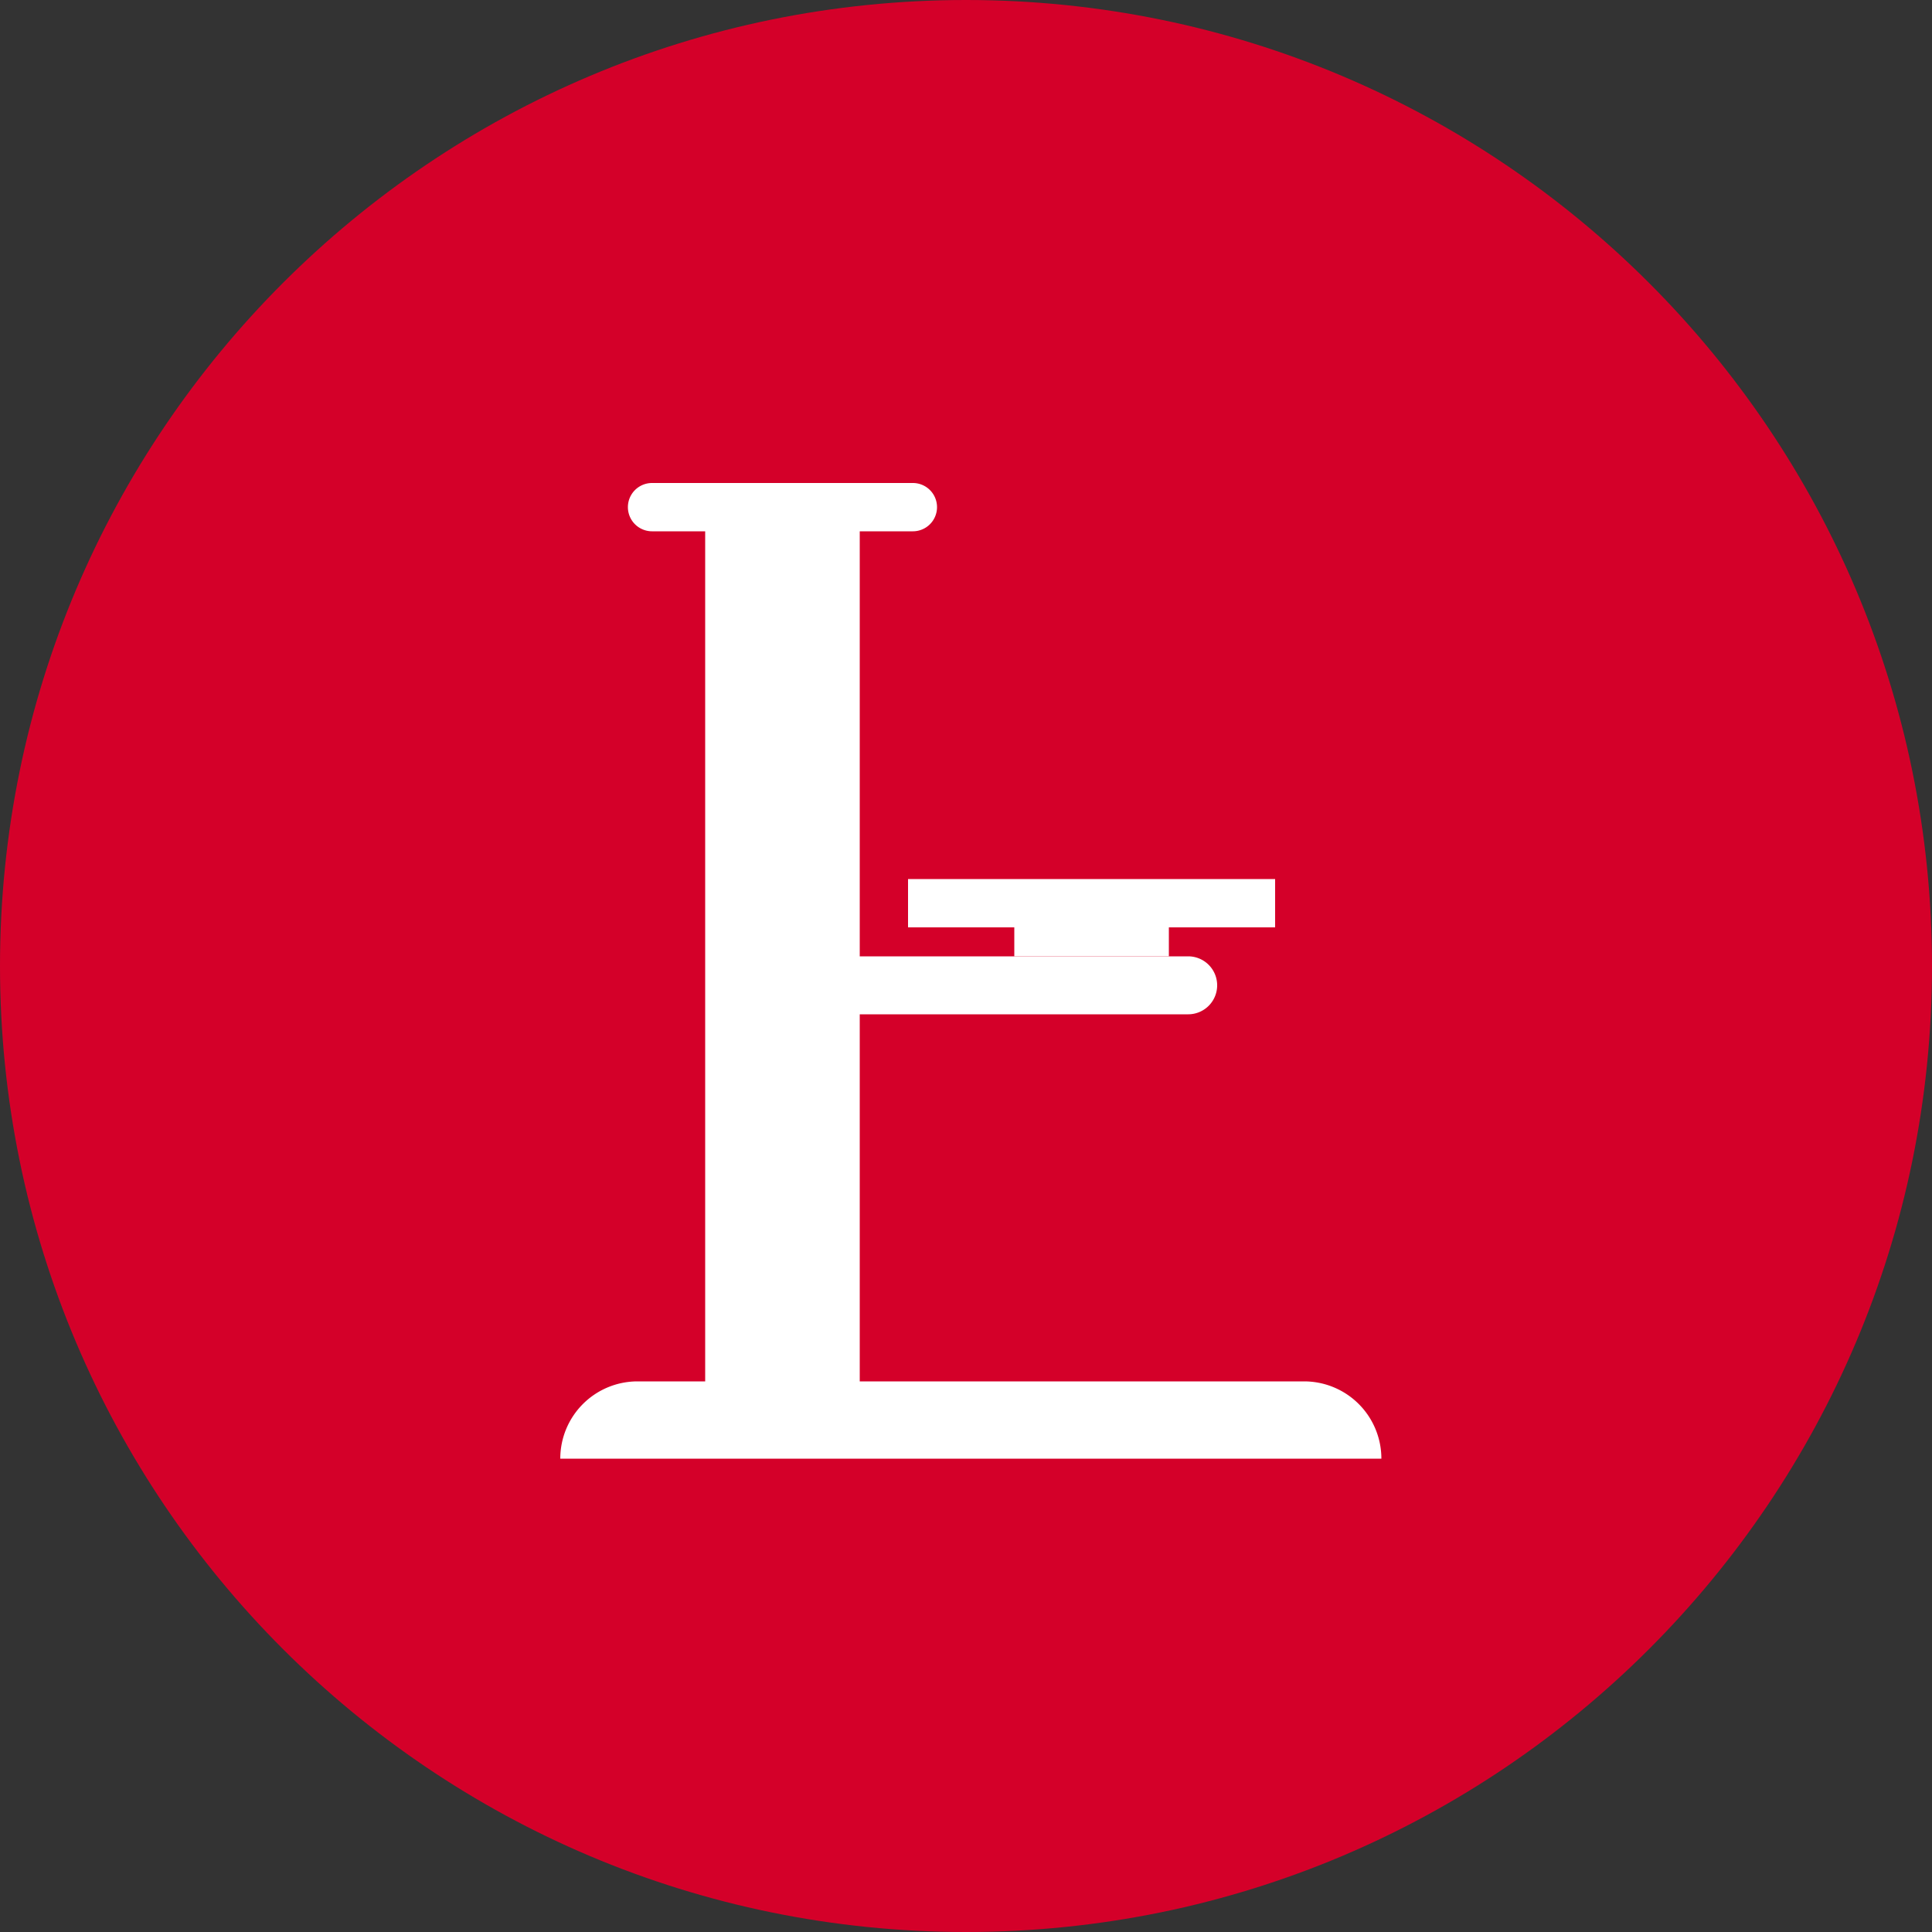
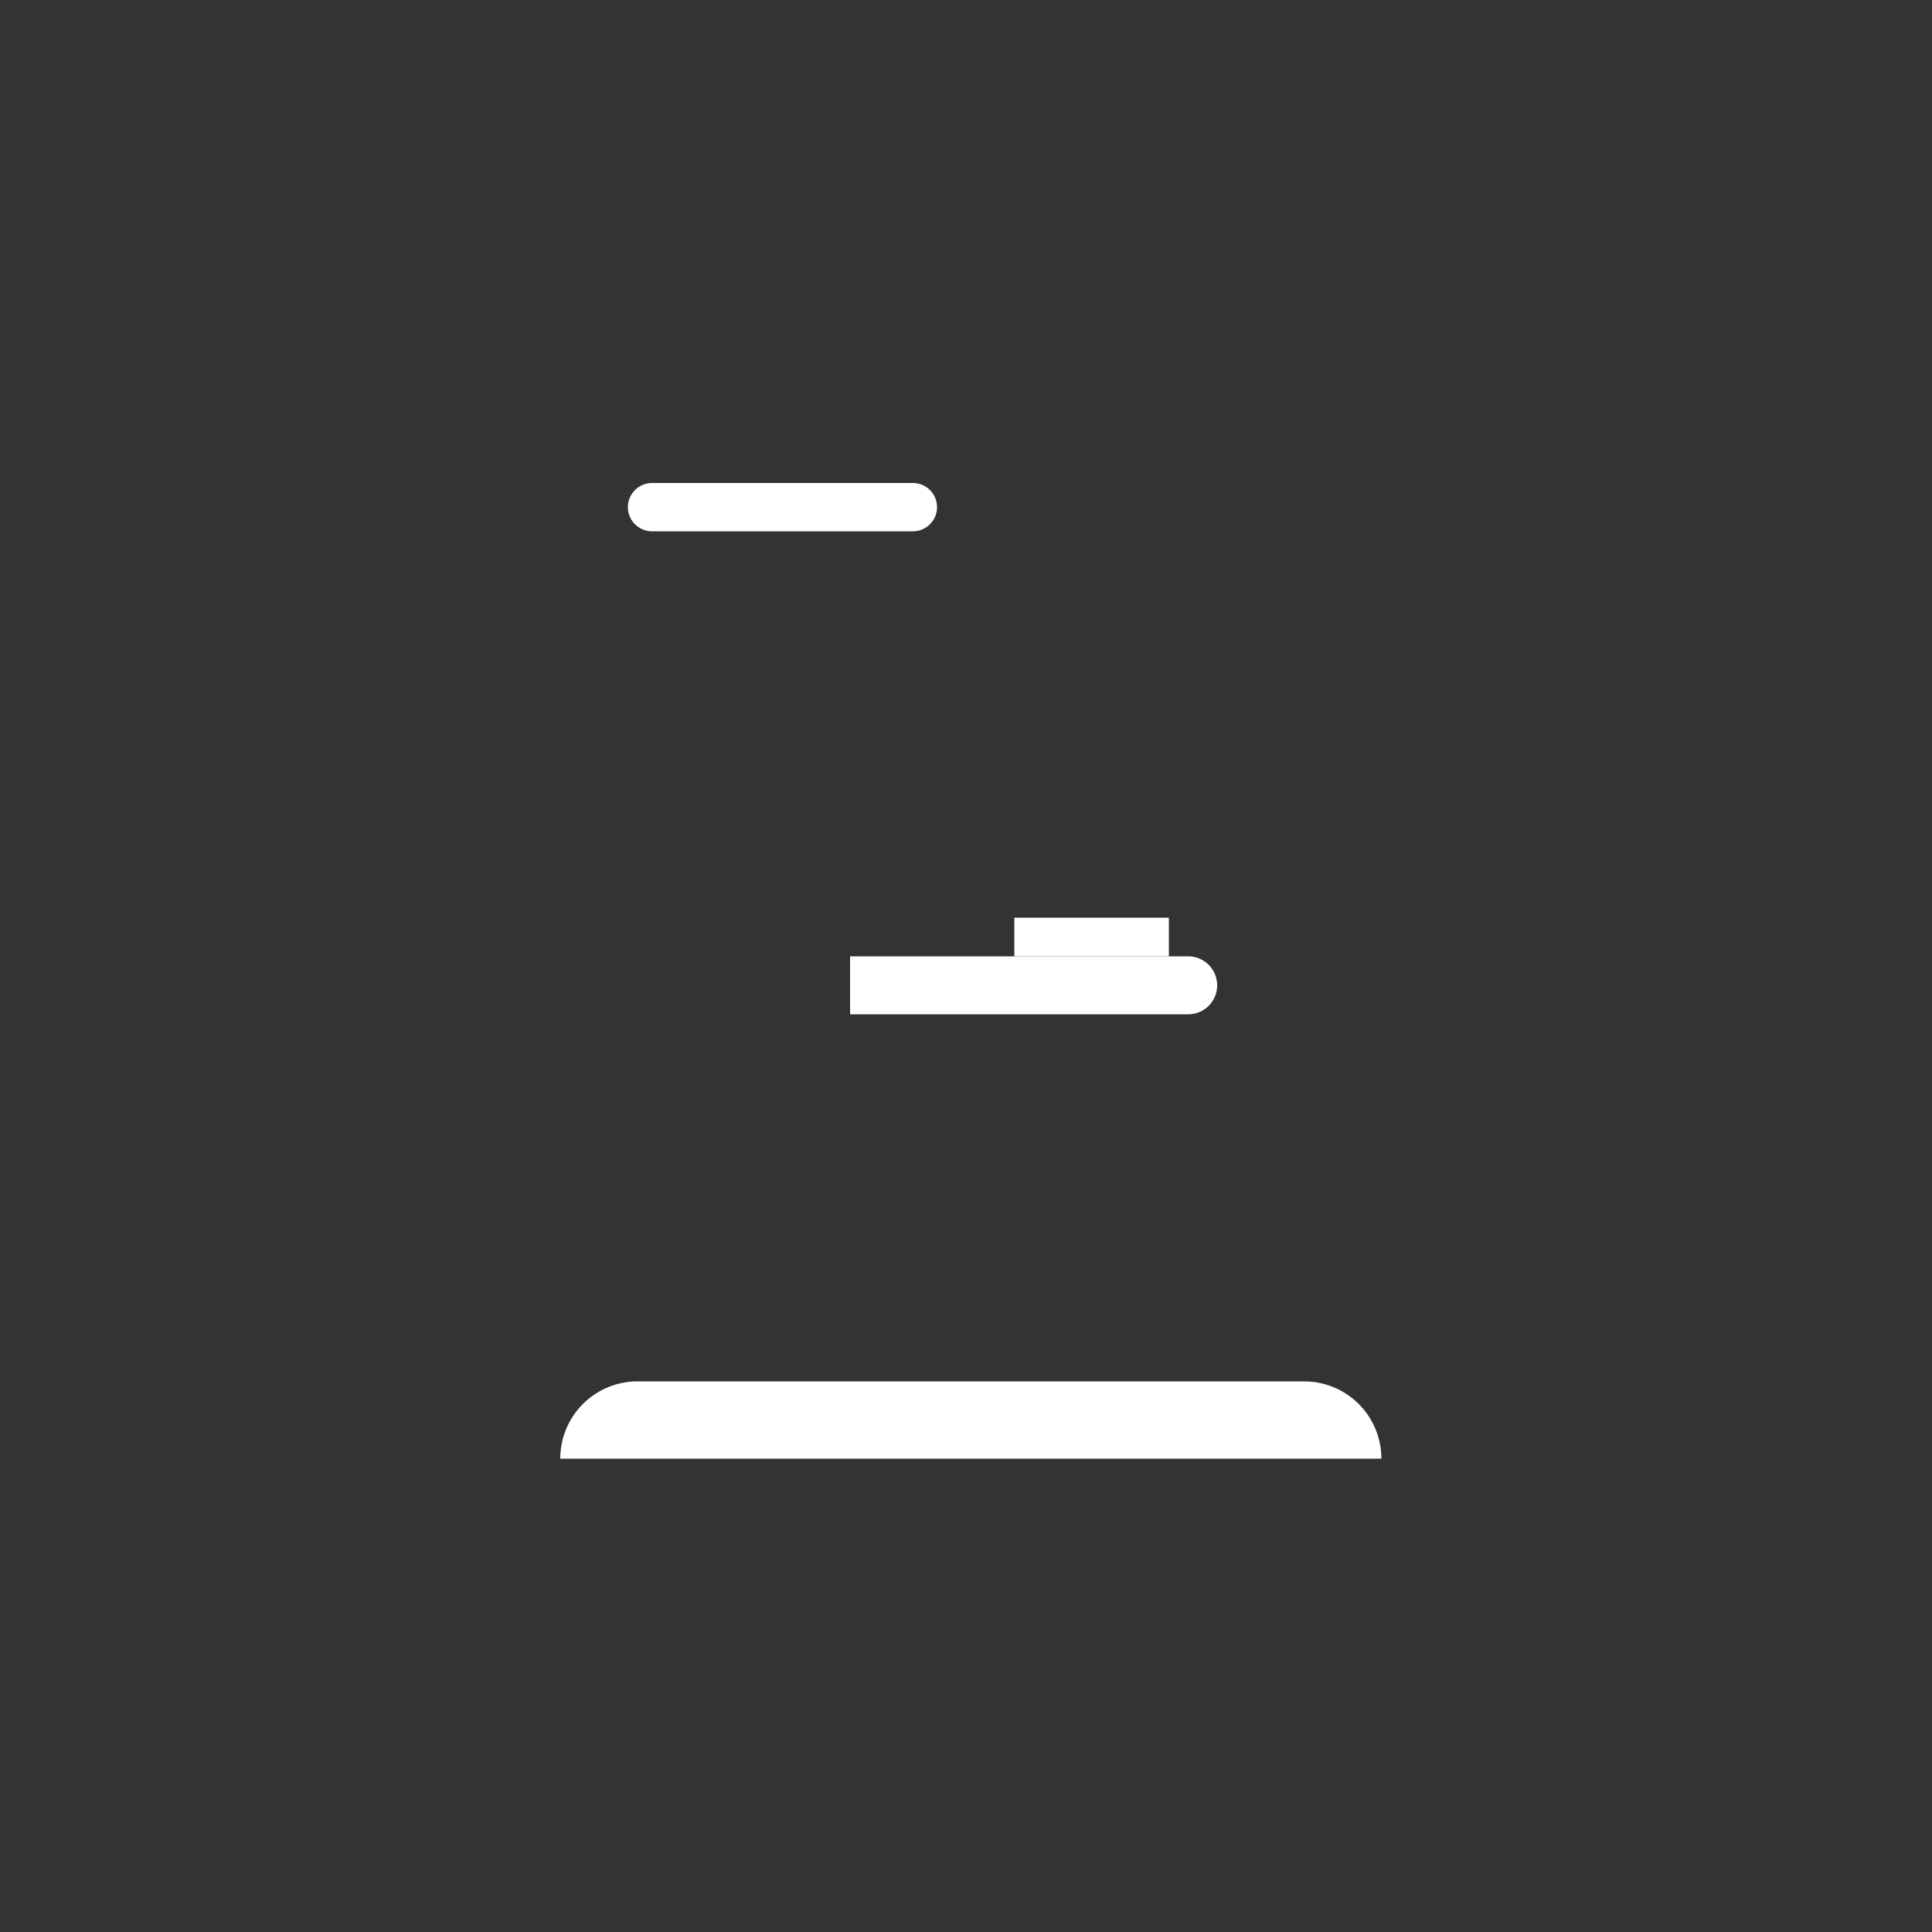
<svg xmlns="http://www.w3.org/2000/svg" data-bbox="0 0 200 200" viewBox="0 0 200 200" height="200" width="200" data-type="color">
  <rect x="0" y="0" width="200" height="200" fill="#333333" stroke="none" />
  <g>
-     <path fill="#d40029" d="M200 100c0 55.228-44.772 100-100 100S0 155.228 0 100 44.772 0 100 0s100 44.772 100 100" data-color="1" />
    <g>
-       <path fill="#ffffff" d="M89 54v90H73V54z" data-color="2" />
      <path fill="#ffffff" d="M88 99h35a3 3 0 0 1 3 3 3 3 0 0 1-3 3H88Z" data-color="2" />
      <path fill="#ffffff" d="M97 52.5a2.5 2.5 0 0 1-2.5 2.5h-27a2.5 2.5 0 1 1 0-5h27a2.5 2.5 0 0 1 2.5 2.5" data-color="2" />
      <path fill="#ffffff" d="M66 143h69a8 8 0 0 1 8 8H58a8 8 0 0 1 8-8" data-color="2" />
      <g>
-         <path fill="#ffffff" d="M132 91v5H94v-5z" data-color="2" />
        <path fill="#ffffff" d="M121 95v4h-16v-4z" data-color="2" />
      </g>
    </g>
  </g>
</svg>